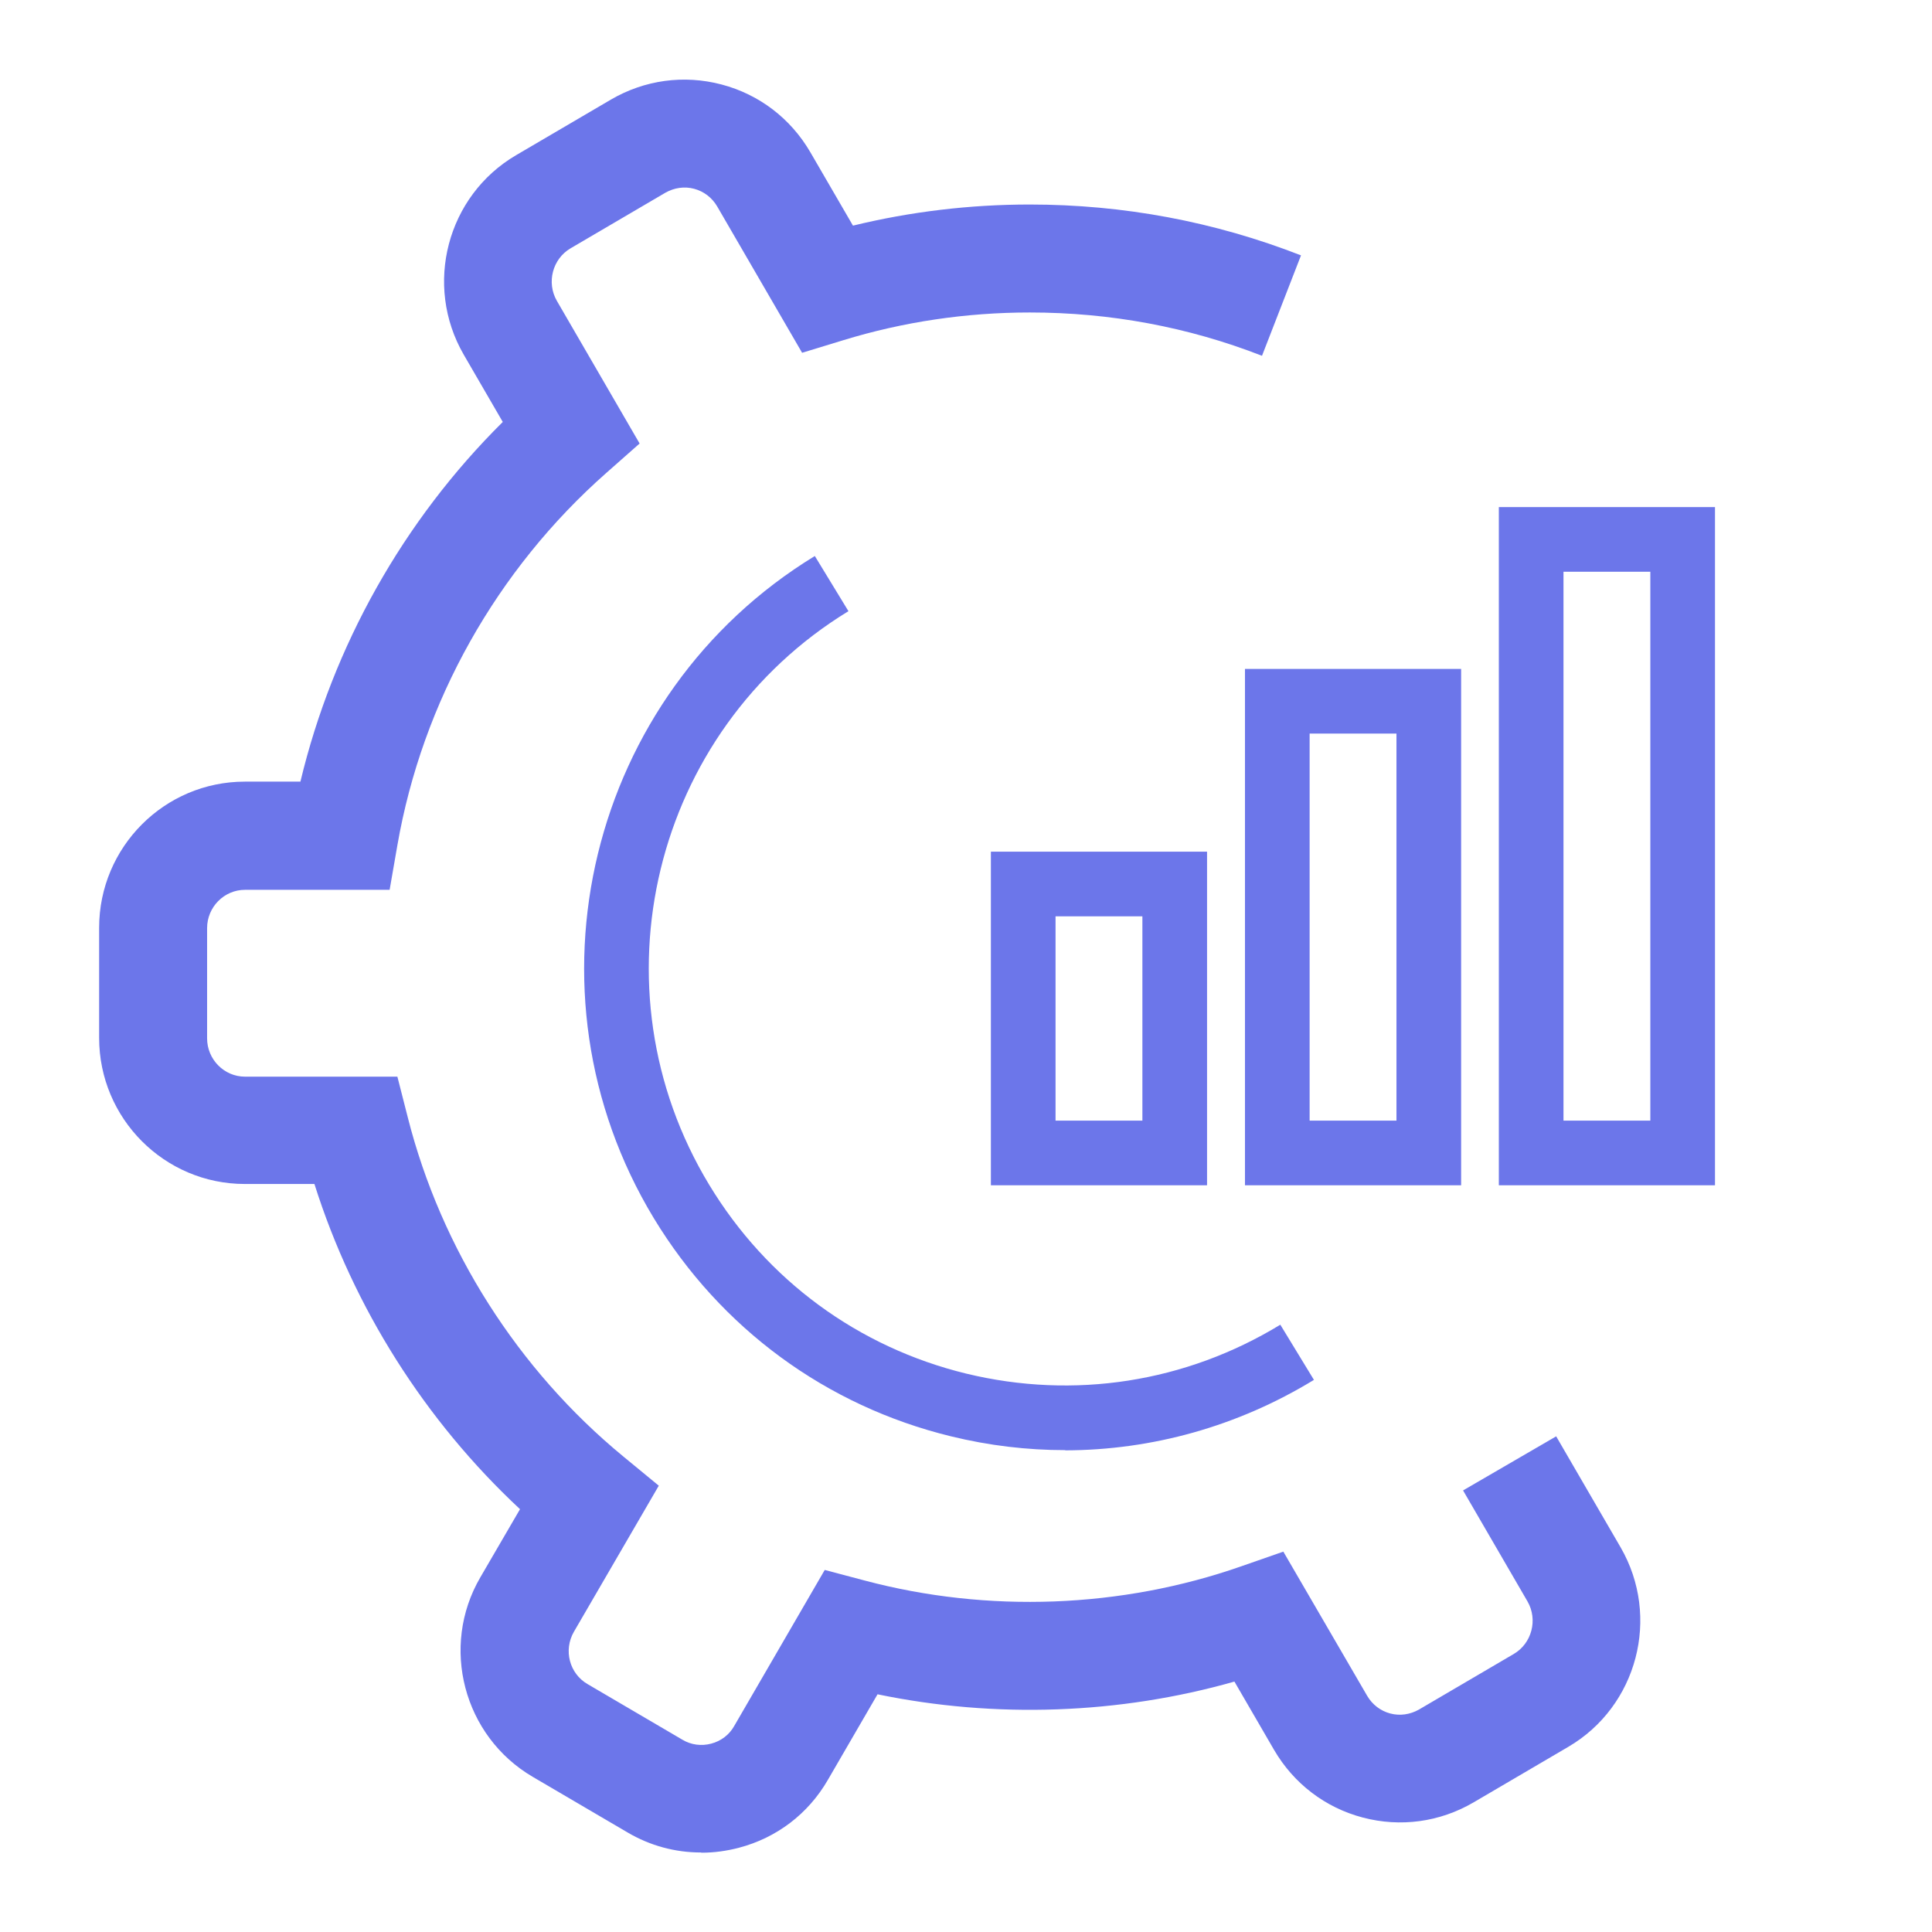
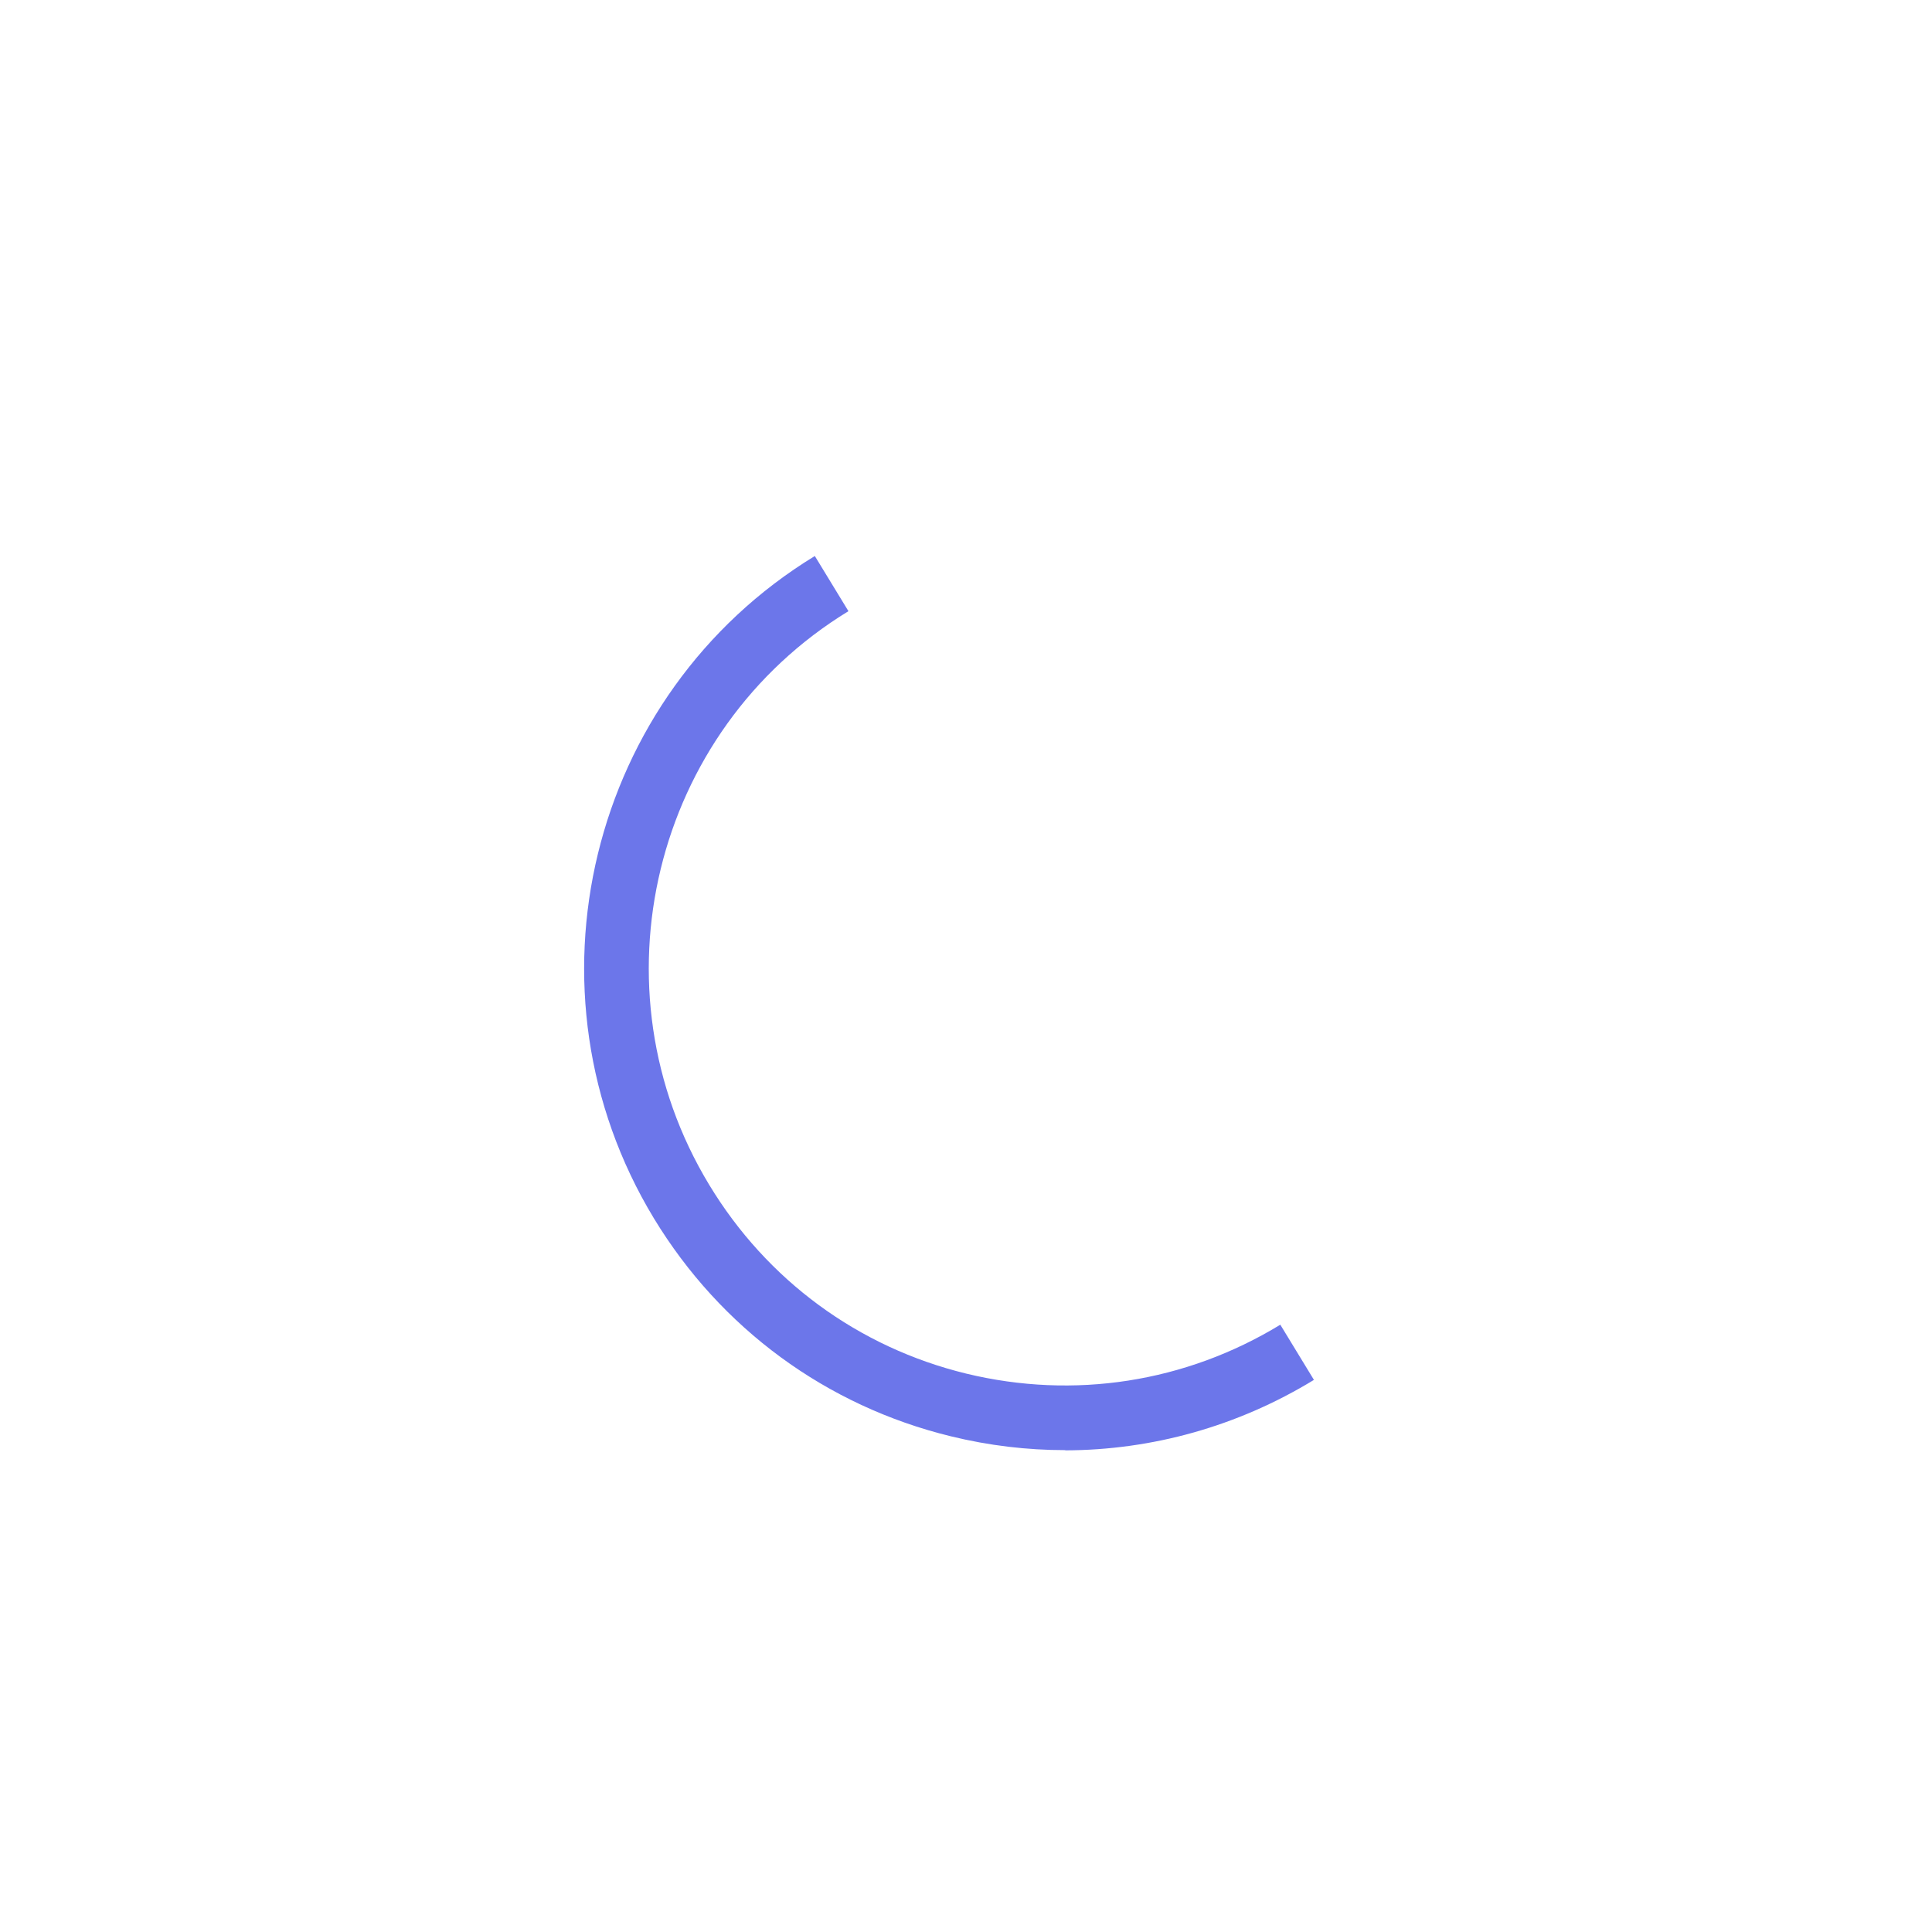
<svg xmlns="http://www.w3.org/2000/svg" id="Layer_1" data-name="Layer 1" version="1.1" viewBox="0 0 89.65 89.65">
  <defs>
    <style>
      .cls-1 {
        fill: #6c76ea;
        stroke-width: 0px;
      }
    </style>
  </defs>
-   <path class="cls-1" d="M56.01,55h-10.03v-15.48h10.03v15.48ZM48.98,52h4.03v-9.48h-4.03v9.48Z" />
-   <path class="cls-1" d="M67.8,55h-10.03v-23.96h10.03v23.96ZM60.77,52h4.03v-17.96h-4.03v17.96Z" />
-   <path class="cls-1" d="M79.58,55h-10.03v-31.47h10.03v31.47ZM72.55,52h4.03v-25.47h-4.03v25.47Z" />
-   <path class="cls-1" d="M32.52,85.96c-1.18,0-2.35-.31-3.4-.93l-4.4-2.58c-3.21-1.88-4.31-6.04-2.43-9.26l1.84-3.16c-4.41-4.11-7.73-9.36-9.54-15.09h-3.23c-3.73,0-6.76-3.04-6.76-6.78v-5.11c0-3.74,3.03-6.78,6.76-6.78h2.58c1.51-6.3,4.77-12.11,9.39-16.69l-1.81-3.12c-1.87-3.23-.78-7.38,2.43-9.26l4.4-2.58c1.56-.91,3.38-1.16,5.13-.7,1.75.46,3.21,1.58,4.12,3.14l1.98,3.41c2.67-.65,5.43-.98,8.2-.98,4.34,0,8.57.79,12.59,2.36l-1.81,4.66c-3.43-1.34-7.06-2.01-10.77-2.01-2.95,0-5.87.43-8.67,1.29l-1.9.58-3.94-6.79c-.24-.41-.62-.7-1.07-.82-.45-.12-.92-.05-1.33.18l-4.4,2.58c-.84.49-1.13,1.59-.64,2.44l3.84,6.62-1.54,1.36c-5.09,4.49-8.54,10.62-9.7,17.28l-.36,2.07h-6.71c-.97,0-1.76.8-1.76,1.78v5.11c0,.98.79,1.78,1.76,1.78h7.07l.48,1.88c1.55,6.12,5.11,11.72,10.01,15.75l1.64,1.35-3.94,6.78c-.49.85-.21,1.94.64,2.43l4.4,2.58c.4.24.88.3,1.33.18.46-.12.84-.41,1.07-.82l4.2-7.24,1.85.49c5.71,1.52,11.91,1.29,17.48-.66l1.95-.68,3.89,6.69c.24.41.62.7,1.07.82.45.12.92.05,1.33-.18l4.4-2.58c.84-.49,1.13-1.59.64-2.44l-2.99-5.15,4.32-2.51,2.99,5.15c1.87,3.23.78,7.38-2.43,9.26l-4.4,2.58c-1.56.91-3.38,1.16-5.13.7-1.75-.46-3.21-1.58-4.12-3.14l-1.84-3.17c-5.34,1.52-11.11,1.72-16.56.59l-2.31,3.98c-.91,1.57-2.37,2.68-4.12,3.14-.57.15-1.15.23-1.73.23Z" />
  <path class="cls-1" d="M49.43,67.29c-1.77,0-3.54-.21-5.3-.64-5.79-1.41-10.69-5.01-13.79-10.12-6.38-10.54-3.03-24.32,7.47-30.73l1.56,2.56c-9.09,5.55-11.99,17.49-6.46,26.62,2.68,4.43,6.92,7.54,11.93,8.76,5,1.21,10.17.41,14.57-2.27l1.56,2.56c-3.54,2.16-7.51,3.26-11.54,3.27Z" />
</svg>